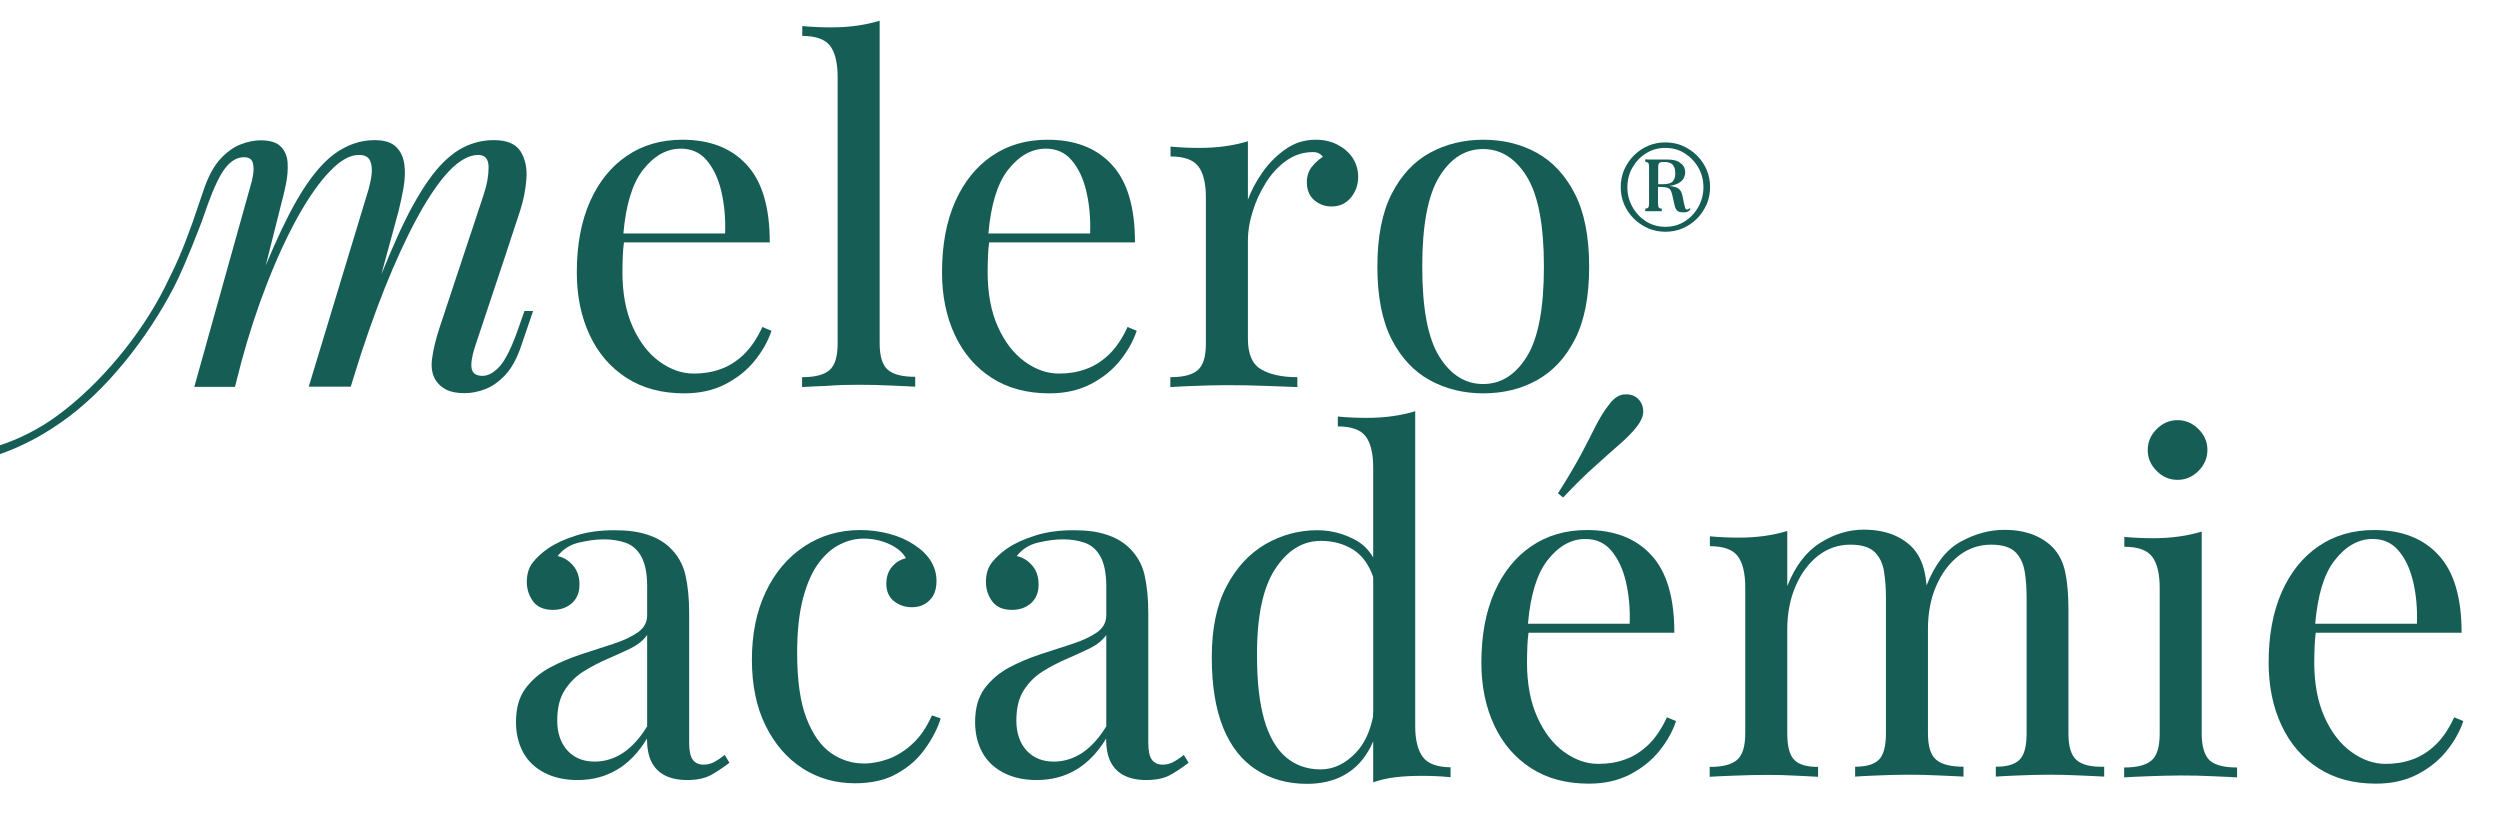
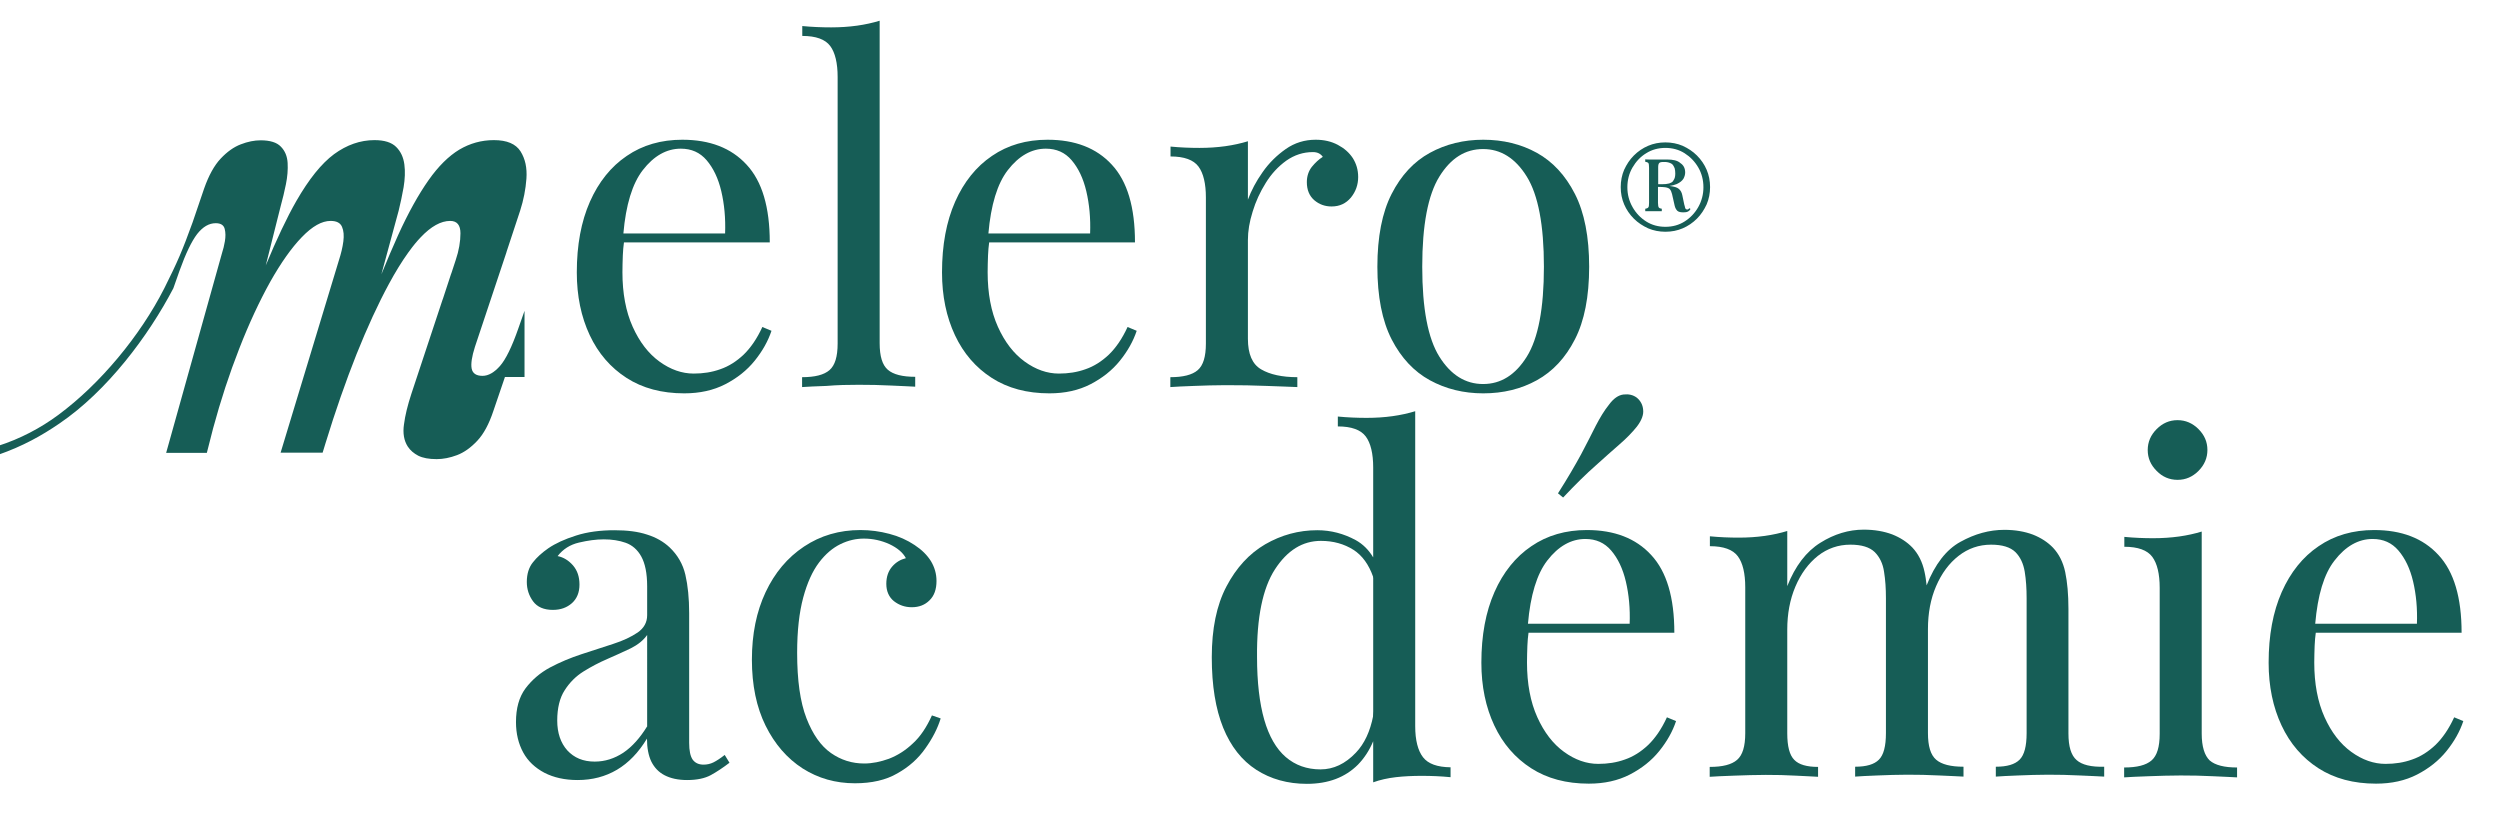
<svg xmlns="http://www.w3.org/2000/svg" version="1.1" id="logotipo_xA0_Image_00000075159913661476902570000001962541539489220026_" x="0px" y="0px" viewBox="0 0 131.5 43.31" style="enable-background:new 0 0 131.5 43.31;" xml:space="preserve">
  <style type="text/css">
	.st0{fill:#165D56;}
</style>
  <g>
    <g>
      <path class="st0" d="M40.1,17.2c-0.28,0.61-0.61,1.09-0.98,1.45c-0.38,0.36-0.79,0.62-1.23,0.77c-0.44,0.16-0.91,0.23-1.4,0.23    c-0.62,0-1.22-0.21-1.8-0.63c-0.58-0.42-1.05-1.03-1.41-1.83c-0.36-0.8-0.54-1.76-0.54-2.87c0-0.29,0.01-0.59,0.02-0.88    c0.01-0.25,0.03-0.47,0.06-0.69c0,0.02,0,0.01,0,0l0,0l0,0c0-0.01,0-0.02,0,0h7.67c0-1.85-0.4-3.21-1.22-4.09    c-0.81-0.88-1.94-1.31-3.38-1.31c-1.11,0-2.09,0.28-2.92,0.85c-0.83,0.56-1.48,1.37-1.94,2.41c-0.46,1.04-0.69,2.28-0.69,3.72    c0,1.24,0.23,2.34,0.68,3.3c0.45,0.96,1.1,1.71,1.94,2.25c0.84,0.54,1.85,0.81,3.03,0.81c0.82,0,1.54-0.16,2.16-0.48    c0.62-0.32,1.14-0.73,1.55-1.24c0.41-0.51,0.7-1.03,0.88-1.57L40.1,17.2z M33.81,8.95c0.58-0.75,1.25-1.13,2-1.13    c0.56,0,1.01,0.2,1.36,0.61c0.35,0.41,0.61,0.95,0.77,1.63c0.16,0.68,0.23,1.42,0.2,2.22h-5.35C32.92,10.78,33.26,9.66,33.81,8.95    z" />
      <path class="st0" d="M45.17,20.24c0.57,0,1.14,0.01,1.71,0.04c0.56,0.02,0.99,0.05,1.26,0.06v-0.52c-0.67,0-1.15-0.12-1.44-0.37    c-0.29-0.25-0.43-0.71-0.43-1.4V1.09c-0.36,0.11-0.76,0.2-1.19,0.26c-0.43,0.06-0.89,0.09-1.36,0.09c-0.49,0-1-0.02-1.52-0.07    v0.52c0.72,0,1.21,0.18,1.47,0.53c0.26,0.35,0.39,0.9,0.39,1.63v14.02c0,0.69-0.14,1.15-0.43,1.4c-0.29,0.25-0.77,0.37-1.44,0.37    v0.52c0.28-0.02,0.7-0.04,1.28-0.06C44.05,20.25,44.61,20.24,45.17,20.24z" />
      <path class="st0" d="M59.31,17.2c-0.28,0.61-0.61,1.09-0.98,1.45c-0.38,0.36-0.79,0.62-1.23,0.77c-0.44,0.16-0.91,0.23-1.4,0.23    c-0.62,0-1.22-0.21-1.8-0.63c-0.58-0.42-1.05-1.03-1.41-1.83c-0.36-0.8-0.54-1.76-0.54-2.87c0-0.29,0.01-0.59,0.02-0.88    c0.01-0.25,0.03-0.47,0.06-0.69c0,0.02,0,0.01,0,0l0,0l0,0c0-0.01,0-0.02,0,0h7.67c0-1.85-0.4-3.21-1.22-4.09    c-0.81-0.88-1.94-1.31-3.38-1.31c-1.11,0-2.09,0.28-2.92,0.85c-0.83,0.56-1.48,1.37-1.94,2.41c-0.46,1.04-0.69,2.28-0.69,3.72    c0,1.24,0.23,2.34,0.68,3.3c0.45,0.96,1.1,1.71,1.94,2.25c0.84,0.54,1.85,0.81,3.03,0.81c0.82,0,1.54-0.16,2.16-0.48    c0.62-0.32,1.14-0.73,1.55-1.24c0.41-0.51,0.7-1.03,0.88-1.57L59.31,17.2z M53.01,8.95c0.58-0.75,1.25-1.13,2-1.13    c0.56,0,1.01,0.2,1.36,0.61c0.35,0.41,0.61,0.95,0.77,1.63c0.16,0.68,0.23,1.42,0.2,2.22h-5.35C52.12,10.78,52.46,9.66,53.01,8.95    z" />
      <path class="st0" d="M71.16,8.32c-0.19-0.29-0.45-0.52-0.79-0.7c-0.34-0.18-0.72-0.27-1.17-0.27c-0.57,0-1.1,0.16-1.57,0.49    c-0.47,0.33-0.88,0.73-1.22,1.22c-0.34,0.48-0.59,0.96-0.77,1.44V7.43c-0.36,0.11-0.76,0.2-1.19,0.26    c-0.43,0.06-0.89,0.09-1.36,0.09c-0.49,0-1-0.02-1.52-0.07v0.52c0.72,0,1.21,0.18,1.47,0.53c0.26,0.35,0.39,0.9,0.39,1.63v7.68    c0,0.69-0.14,1.15-0.43,1.4c-0.29,0.25-0.77,0.37-1.44,0.37v0.52c0.28-0.02,0.69-0.04,1.24-0.06c0.55-0.02,1.1-0.04,1.66-0.04    c0.77,0,1.5,0.01,2.18,0.04c0.69,0.02,1.22,0.05,1.6,0.06v-0.52c-0.8,0-1.44-0.14-1.9-0.41c-0.47-0.27-0.7-0.81-0.7-1.61v-5.2    c0-0.46,0.08-0.95,0.25-1.49c0.16-0.53,0.39-1.03,0.69-1.51c0.29-0.47,0.65-0.86,1.08-1.17c0.43-0.3,0.89-0.45,1.4-0.45    c0.23,0,0.4,0.08,0.52,0.25c-0.21,0.13-0.4,0.31-0.58,0.53c-0.17,0.22-0.26,0.49-0.26,0.8c0,0.41,0.13,0.72,0.39,0.95    c0.26,0.22,0.56,0.33,0.91,0.33c0.43,0,0.76-0.16,1.02-0.47c0.25-0.31,0.38-0.67,0.38-1.08C71.44,8.93,71.34,8.61,71.16,8.32z" />
      <g>
        <path class="st0" d="M82.84,10.2c-0.5-0.98-1.17-1.7-2-2.16c-0.83-0.46-1.78-0.69-2.82-0.69c-1.03,0-1.97,0.23-2.81,0.69     c-0.84,0.46-1.51,1.18-2.01,2.16c-0.5,0.98-0.75,2.26-0.75,3.83c0,1.57,0.25,2.84,0.75,3.82c0.5,0.97,1.17,1.69,2.01,2.15     c0.84,0.46,1.78,0.69,2.81,0.69c1.05,0,1.99-0.23,2.82-0.69c0.83-0.46,1.5-1.17,2-2.15c0.5-0.97,0.75-2.25,0.75-3.82     C83.59,12.46,83.34,11.18,82.84,10.2z M80.31,18.76c-0.6,0.96-1.36,1.44-2.3,1.44c-0.93,0-1.7-0.48-2.3-1.44     c-0.6-0.96-0.9-2.53-0.9-4.73c0-2.19,0.3-3.77,0.9-4.74c0.6-0.97,1.36-1.45,2.3-1.45c0.93,0,1.7,0.48,2.3,1.45     c0.6,0.97,0.9,2.55,0.9,4.74C81.21,16.22,80.91,17.8,80.31,18.76z" />
      </g>
      <g>
        <path class="st0" d="M88.85,10.95c-0.02,0.05-0.06,0.07-0.1,0.07c-0.06,0-0.09-0.03-0.11-0.08c-0.01-0.06-0.03-0.12-0.05-0.19     l-0.1-0.48c-0.03-0.15-0.09-0.26-0.19-0.34c-0.09-0.08-0.26-0.12-0.49-0.15c0.16-0.02,0.29-0.06,0.39-0.1     c0.17-0.08,0.28-0.17,0.35-0.28c0.06-0.11,0.09-0.22,0.09-0.33c0-0.21-0.08-0.38-0.25-0.49C88.24,8.44,88,8.39,87.68,8.39     c-0.06,0-0.15,0-0.29,0c-0.13,0-0.28,0-0.44,0h-0.22c-0.07,0-0.13,0-0.19-0.01v0.13c0.08,0.01,0.13,0.03,0.16,0.06     c0.03,0.04,0.04,0.12,0.04,0.26v1.84c0,0.13-0.01,0.21-0.04,0.24c-0.02,0.03-0.08,0.06-0.16,0.07v0.13c0.05,0,0.11,0,0.19,0     c0.08,0,0.16,0,0.25,0c0.08,0,0.16,0,0.23,0c0.08,0,0.14,0,0.2,0v-0.13c-0.08-0.01-0.13-0.03-0.16-0.07     c-0.02-0.03-0.04-0.11-0.04-0.24V9.83c0.17,0,0.29,0.01,0.38,0.02c0.12,0.02,0.2,0.05,0.25,0.11c0.05,0.06,0.08,0.14,0.11,0.25     l0.14,0.62c0.03,0.12,0.08,0.2,0.14,0.26c0.07,0.06,0.17,0.08,0.32,0.08c0.1,0,0.17-0.01,0.23-0.04     c0.06-0.03,0.11-0.07,0.14-0.14L88.85,10.95z M87.42,9.69h-0.2v-0.9c0,0,0,0,0,0c0-0.11,0.02-0.18,0.06-0.22     c0.02-0.02,0.05-0.03,0.09-0.04c0.04-0.01,0.1-0.01,0.17-0.01c0.05,0,0.11,0,0.15,0.01c0.07,0.01,0.12,0.03,0.17,0.05     c0.05,0.02,0.1,0.05,0.13,0.09c0.01,0.01,0.01,0.02,0.02,0.03c0.03,0.05,0.06,0.1,0.08,0.16c0.02,0.08,0.03,0.17,0.03,0.28     c0,0.08-0.01,0.15-0.03,0.22c-0.02,0.06-0.05,0.1-0.08,0.15C88.01,9.51,88.01,9.52,88,9.53c0,0-0.01,0.01-0.01,0.01     c-0.04,0.05-0.11,0.08-0.19,0.11C87.69,9.68,87.57,9.69,87.42,9.69z" />
        <path class="st0" d="M89.77,8.93c-0.12-0.28-0.29-0.53-0.51-0.75c-0.22-0.22-0.47-0.38-0.75-0.51c-0.28-0.12-0.59-0.18-0.91-0.18     c-0.33,0-0.63,0.06-0.91,0.18c-0.28,0.12-0.53,0.29-0.75,0.51c-0.22,0.22-0.38,0.47-0.51,0.75c-0.12,0.28-0.18,0.59-0.18,0.91     c0,0.33,0.06,0.63,0.18,0.91c0.12,0.28,0.29,0.53,0.51,0.75c0.22,0.22,0.47,0.38,0.75,0.51c0.28,0.12,0.59,0.18,0.91,0.18     c0.33,0,0.63-0.06,0.91-0.18c0.28-0.12,0.53-0.29,0.75-0.51c0.22-0.22,0.38-0.47,0.51-0.75c0.12-0.28,0.18-0.59,0.18-0.91     C89.95,9.52,89.89,9.21,89.77,8.93z M89.33,10.89c-0.18,0.32-0.42,0.57-0.72,0.76c-0.3,0.19-0.64,0.28-1.01,0.28     c-0.37,0-0.71-0.09-1.01-0.28c-0.3-0.19-0.54-0.44-0.72-0.76c-0.18-0.32-0.27-0.66-0.27-1.04c0-0.38,0.09-0.73,0.27-1.04     c0.18-0.31,0.42-0.57,0.72-0.75c0.3-0.19,0.64-0.28,1.01-0.28c0.37,0,0.71,0.09,1.01,0.28c0.3,0.19,0.54,0.44,0.72,0.75     c0.18,0.31,0.27,0.66,0.27,1.04C89.6,10.22,89.51,10.57,89.33,10.89z" />
      </g>
-       <path class="st0" d="M27.59,16.35l-0.32,0.91c-0.34,0.98-0.67,1.65-0.97,1.99c-0.3,0.34-0.61,0.52-0.92,0.52    c-0.33,0-0.52-0.13-0.57-0.38c-0.05-0.25,0.01-0.64,0.17-1.14l1.65-4.95c0,0,0,0,0,0l0.02-0.07c0,0,0,0,0,0l0.71-2.15    c0.18-0.56,0.29-1.12,0.33-1.68c0.04-0.57-0.06-1.04-0.31-1.44c-0.25-0.39-0.71-0.59-1.4-0.59c-0.66,0-1.26,0.17-1.82,0.5    c-0.56,0.34-1.1,0.87-1.62,1.61c-0.52,0.74-1.06,1.7-1.6,2.89c-0.28,0.62-0.57,1.3-0.88,2.06l0.91-3.35    c0.1-0.39,0.18-0.8,0.26-1.23c0.07-0.43,0.09-0.83,0.04-1.2c-0.05-0.38-0.19-0.68-0.43-0.92c-0.24-0.24-0.62-0.36-1.14-0.36    c-0.75,0-1.46,0.25-2.13,0.74c-0.66,0.49-1.32,1.31-1.98,2.46c-0.51,0.89-1.04,2.02-1.61,3.39l0.79-3.14    c0.1-0.36,0.19-0.74,0.27-1.13c0.08-0.39,0.11-0.77,0.09-1.12c-0.02-0.35-0.14-0.64-0.36-0.86c-0.21-0.22-0.57-0.33-1.06-0.33    c-0.33,0-0.68,0.07-1.04,0.21c-0.37,0.14-0.72,0.39-1.06,0.75c-0.34,0.36-0.63,0.89-0.87,1.57l-0.61,1.79    c-0.54,1.49-0.78,2.05-1.49,3.47c-1.26,2.48-3.36,5.02-5.58,6.66c-0.93,0.69-2.02,1.26-3.15,1.62v0.47    c1.29-0.45,2.29-1.01,3.21-1.64c2.52-1.71,4.69-4.61,6-7.12c0.32-0.61,0.76-1.6,1.48-3.47l0.32-0.91    c0.33-0.92,0.64-1.56,0.93-1.94c0.3-0.38,0.62-0.57,0.98-0.57c0.26,0,0.42,0.1,0.47,0.3c0.05,0.2,0.05,0.41,0.01,0.65    c-0.04,0.24-0.09,0.43-0.14,0.58l-2.95,10.55h2.14l0.33-1.29c0.4-1.48,0.86-2.88,1.37-4.18c0.52-1.34,1.07-2.51,1.63-3.52    c0.57-1.01,1.12-1.79,1.67-2.36c0.55-0.57,1.05-0.85,1.51-0.85c0.31,0,0.51,0.1,0.6,0.31c0.09,0.21,0.11,0.46,0.07,0.77    c-0.04,0.31-0.12,0.64-0.23,0.98l-3.07,10.13h2.21l0,0l0.15-0.49c0.52-1.7,1.07-3.27,1.63-4.68c0.57-1.42,1.14-2.66,1.71-3.71    c0.34-0.63,0.68-1.18,1.01-1.64c0.02-0.03,0.04-0.05,0.06-0.08c0.2-0.28,0.4-0.52,0.6-0.73c0.54-0.57,1.06-0.86,1.55-0.86    c0.36,0,0.54,0.22,0.54,0.65c0,0.43-0.08,0.91-0.25,1.41l-0.22,0.67c0,0,0,0,0,0l-0.03,0.08c0,0,0,0,0,0l-0.42,1.28c0,0,0,0,0,0    l-0.03,0.08c0,0,0,0,0,0l-1.63,4.92c-0.2,0.61-0.33,1.14-0.39,1.61c-0.07,0.47,0,0.86,0.2,1.17c0.13,0.2,0.32,0.36,0.55,0.48    c0.24,0.12,0.56,0.18,0.97,0.18c0.34,0,0.7-0.07,1.07-0.21c0.37-0.14,0.72-0.39,1.06-0.75c0.34-0.36,0.62-0.88,0.85-1.57    l0.61-1.79H27.59z" />
+       <path class="st0" d="M27.59,16.35l-0.32,0.91c-0.34,0.98-0.67,1.65-0.97,1.99c-0.3,0.34-0.61,0.52-0.92,0.52    c-0.33,0-0.52-0.13-0.57-0.38c-0.05-0.25,0.01-0.64,0.17-1.14l1.65-4.95c0,0,0,0,0,0l0.02-0.07c0,0,0,0,0,0l0.71-2.15    c0.18-0.56,0.29-1.12,0.33-1.68c0.04-0.57-0.06-1.04-0.31-1.44c-0.25-0.39-0.71-0.59-1.4-0.59c-0.66,0-1.26,0.17-1.82,0.5    c-0.56,0.34-1.1,0.87-1.62,1.61c-0.52,0.74-1.06,1.7-1.6,2.89c-0.28,0.62-0.57,1.3-0.88,2.06l0.91-3.35    c0.1-0.39,0.18-0.8,0.26-1.23c0.07-0.43,0.09-0.83,0.04-1.2c-0.05-0.38-0.19-0.68-0.43-0.92c-0.24-0.24-0.62-0.36-1.14-0.36    c-0.75,0-1.46,0.25-2.13,0.74c-0.66,0.49-1.32,1.31-1.98,2.46c-0.51,0.89-1.04,2.02-1.61,3.39l0.79-3.14    c0.1-0.36,0.19-0.74,0.27-1.13c0.08-0.39,0.11-0.77,0.09-1.12c-0.02-0.35-0.14-0.64-0.36-0.86c-0.21-0.22-0.57-0.33-1.06-0.33    c-0.33,0-0.68,0.07-1.04,0.21c-0.37,0.14-0.72,0.39-1.06,0.75c-0.34,0.36-0.63,0.89-0.87,1.57l-0.61,1.79    c-0.54,1.49-0.78,2.05-1.49,3.47c-1.26,2.48-3.36,5.02-5.58,6.66c-0.93,0.69-2.02,1.26-3.15,1.62v0.47    c1.29-0.45,2.29-1.01,3.21-1.64c2.52-1.71,4.69-4.61,6-7.12l0.32-0.91    c0.33-0.92,0.64-1.56,0.93-1.94c0.3-0.38,0.62-0.57,0.98-0.57c0.26,0,0.42,0.1,0.47,0.3c0.05,0.2,0.05,0.41,0.01,0.65    c-0.04,0.24-0.09,0.43-0.14,0.58l-2.95,10.55h2.14l0.33-1.29c0.4-1.48,0.86-2.88,1.37-4.18c0.52-1.34,1.07-2.51,1.63-3.52    c0.57-1.01,1.12-1.79,1.67-2.36c0.55-0.57,1.05-0.85,1.51-0.85c0.31,0,0.51,0.1,0.6,0.31c0.09,0.21,0.11,0.46,0.07,0.77    c-0.04,0.31-0.12,0.64-0.23,0.98l-3.07,10.13h2.21l0,0l0.15-0.49c0.52-1.7,1.07-3.27,1.63-4.68c0.57-1.42,1.14-2.66,1.71-3.71    c0.34-0.63,0.68-1.18,1.01-1.64c0.02-0.03,0.04-0.05,0.06-0.08c0.2-0.28,0.4-0.52,0.6-0.73c0.54-0.57,1.06-0.86,1.55-0.86    c0.36,0,0.54,0.22,0.54,0.65c0,0.43-0.08,0.91-0.25,1.41l-0.22,0.67c0,0,0,0,0,0l-0.03,0.08c0,0,0,0,0,0l-0.42,1.28c0,0,0,0,0,0    l-0.03,0.08c0,0,0,0,0,0l-1.63,4.92c-0.2,0.61-0.33,1.14-0.39,1.61c-0.07,0.47,0,0.86,0.2,1.17c0.13,0.2,0.32,0.36,0.55,0.48    c0.24,0.12,0.56,0.18,0.97,0.18c0.34,0,0.7-0.07,1.07-0.21c0.37-0.14,0.72-0.39,1.06-0.75c0.34-0.36,0.62-0.88,0.85-1.57    l0.61-1.79H27.59z" />
    </g>
    <g>
      <path class="st0" d="M38.12,39.71c-0.23,0.18-0.43,0.31-0.59,0.39c-0.16,0.08-0.34,0.12-0.52,0.12c-0.26,0-0.45-0.09-0.58-0.27    c-0.12-0.18-0.18-0.47-0.18-0.88v-6.82c0-0.78-0.07-1.46-0.2-2.02c-0.13-0.56-0.41-1.04-0.83-1.44c-0.31-0.29-0.7-0.52-1.18-0.67    c-0.48-0.16-1.05-0.23-1.72-0.23c-0.75,0-1.43,0.09-2.02,0.28c-0.6,0.19-1.08,0.41-1.46,0.67c-0.33,0.23-0.6,0.47-0.81,0.74    c-0.21,0.26-0.32,0.61-0.32,1.03c0,0.38,0.11,0.72,0.33,1.02c0.22,0.3,0.57,0.45,1.04,0.45c0.41,0,0.74-0.12,1.01-0.36    c0.26-0.24,0.39-0.56,0.39-0.97c0-0.41-0.11-0.74-0.34-1.01c-0.23-0.26-0.5-0.43-0.81-0.49c0.28-0.36,0.65-0.6,1.12-0.71    c0.47-0.11,0.9-0.17,1.31-0.17c0.43,0,0.81,0.06,1.15,0.18c0.34,0.12,0.62,0.36,0.82,0.72c0.2,0.36,0.31,0.88,0.31,1.57v1.52    c0,0.38-0.17,0.68-0.5,0.91c-0.34,0.23-0.76,0.43-1.29,0.6c-0.52,0.17-1.08,0.35-1.66,0.54c-0.58,0.19-1.13,0.42-1.66,0.7    c-0.52,0.28-0.95,0.65-1.29,1.1c-0.34,0.46-0.5,1.05-0.5,1.77c0,0.61,0.13,1.14,0.38,1.6c0.25,0.46,0.63,0.81,1.12,1.07    c0.49,0.25,1.07,0.38,1.74,0.38c0.77,0,1.46-0.18,2.07-0.54c0.61-0.36,1.14-0.91,1.58-1.64c0,0.49,0.08,0.9,0.23,1.21    c0.16,0.32,0.39,0.56,0.7,0.72c0.31,0.16,0.7,0.25,1.18,0.25c0.52,0,0.94-0.09,1.25-0.26c0.31-0.17,0.64-0.39,0.98-0.65    L38.12,39.71z M34.05,38.19c-0.38,0.62-0.8,1.09-1.26,1.4c-0.47,0.31-0.97,0.47-1.51,0.47c-0.61,0-1.08-0.2-1.44-0.59    c-0.35-0.39-0.53-0.92-0.53-1.57c0-0.65,0.13-1.19,0.39-1.59c0.26-0.41,0.59-0.74,0.99-0.99c0.4-0.25,0.82-0.47,1.26-0.66    c0.44-0.19,0.85-0.38,1.23-0.56c0.38-0.19,0.66-0.42,0.86-0.7V38.19z" />
      <path class="st0" d="M49.02,37.63c-0.28,0.62-0.61,1.12-1.01,1.48c-0.39,0.37-0.81,0.63-1.25,0.8c-0.44,0.16-0.88,0.25-1.3,0.25    c-0.64,0-1.22-0.18-1.75-0.55c-0.53-0.37-0.96-0.98-1.29-1.83c-0.33-0.85-0.49-2-0.49-3.44c0-1.16,0.11-2.13,0.32-2.91    c0.21-0.78,0.49-1.39,0.83-1.84c0.34-0.45,0.72-0.77,1.13-0.97c0.41-0.2,0.82-0.29,1.23-0.29c0.47,0,0.92,0.1,1.34,0.29    c0.42,0.2,0.71,0.44,0.87,0.74c-0.28,0.07-0.52,0.21-0.72,0.44c-0.2,0.23-0.31,0.53-0.31,0.91c0,0.39,0.14,0.7,0.4,0.91    c0.27,0.21,0.58,0.32,0.94,0.32c0.38,0,0.69-0.12,0.93-0.36c0.25-0.24,0.37-0.58,0.37-1.02c0-0.38-0.1-0.72-0.29-1.04    c-0.2-0.32-0.48-0.6-0.86-0.85c-0.39-0.26-0.83-0.46-1.33-0.59c-0.49-0.13-1-0.2-1.52-0.2c-1.11,0-2.1,0.29-2.97,0.87    c-0.87,0.58-1.54,1.38-2.02,2.4c-0.48,1.02-0.72,2.2-0.72,3.55c0,1.34,0.24,2.5,0.72,3.47c0.48,0.97,1.13,1.72,1.95,2.25    c0.82,0.52,1.73,0.78,2.75,0.78c0.88,0,1.63-0.17,2.23-0.52c0.61-0.34,1.1-0.78,1.47-1.31c0.38-0.53,0.65-1.06,0.81-1.58    L49.02,37.63z" />
-       <path class="st0" d="M62.27,39.71c-0.23,0.18-0.43,0.31-0.59,0.39c-0.16,0.08-0.34,0.12-0.52,0.12c-0.26,0-0.45-0.09-0.58-0.27    c-0.12-0.18-0.18-0.47-0.18-0.88v-6.82c0-0.78-0.07-1.46-0.2-2.02c-0.13-0.56-0.41-1.04-0.83-1.44c-0.31-0.29-0.7-0.52-1.18-0.67    c-0.47-0.16-1.05-0.23-1.72-0.23c-0.75,0-1.43,0.09-2.02,0.28c-0.6,0.19-1.08,0.41-1.46,0.67c-0.33,0.23-0.6,0.47-0.81,0.74    c-0.21,0.26-0.32,0.61-0.32,1.03c0,0.38,0.11,0.72,0.33,1.02c0.22,0.3,0.57,0.45,1.04,0.45c0.41,0,0.74-0.12,1.01-0.36    c0.26-0.24,0.39-0.56,0.39-0.97c0-0.41-0.11-0.74-0.34-1.01c-0.23-0.26-0.5-0.43-0.81-0.49c0.28-0.36,0.65-0.6,1.12-0.71    c0.47-0.11,0.9-0.17,1.31-0.17c0.43,0,0.81,0.06,1.15,0.18c0.34,0.12,0.62,0.36,0.82,0.72c0.2,0.36,0.31,0.88,0.31,1.57v1.52    c0,0.38-0.17,0.68-0.5,0.91c-0.34,0.23-0.76,0.43-1.29,0.6c-0.52,0.17-1.08,0.35-1.66,0.54c-0.58,0.19-1.13,0.42-1.66,0.7    c-0.52,0.28-0.95,0.65-1.29,1.1c-0.34,0.46-0.5,1.05-0.5,1.77c0,0.61,0.13,1.14,0.38,1.6c0.25,0.46,0.63,0.81,1.12,1.07    c0.49,0.25,1.07,0.38,1.74,0.38c0.77,0,1.46-0.18,2.07-0.54c0.61-0.36,1.14-0.91,1.58-1.64c0,0.49,0.08,0.9,0.23,1.21    c0.16,0.32,0.39,0.56,0.7,0.72c0.31,0.16,0.7,0.25,1.18,0.25c0.52,0,0.94-0.09,1.25-0.26c0.31-0.17,0.64-0.39,0.98-0.65    L62.27,39.71z M58.2,38.19c-0.38,0.62-0.8,1.09-1.26,1.4c-0.47,0.31-0.97,0.47-1.51,0.47c-0.61,0-1.08-0.2-1.44-0.59    c-0.35-0.39-0.53-0.92-0.53-1.57c0-0.65,0.13-1.19,0.39-1.59c0.26-0.41,0.59-0.74,0.99-0.99c0.4-0.25,0.82-0.47,1.26-0.66    c0.44-0.19,0.85-0.38,1.23-0.56c0.38-0.19,0.66-0.42,0.86-0.7V38.19z" />
      <path class="st0" d="M72.33,36.99c-0.02,0.23-0.06,0.45-0.1,0.65v1.33c0.2-0.48,0.33-1.02,0.39-1.64L72.33,36.99z" />
      <path class="st0" d="M72.26,30.41l0.32-0.25c-0.08-0.32-0.2-0.61-0.34-0.86v1.04C72.24,30.37,72.25,30.39,72.26,30.41z" />
      <path class="st0" d="M74.85,39.83c-0.27-0.35-0.41-0.9-0.41-1.63V21.63c-0.36,0.11-0.76,0.2-1.19,0.26    c-0.43,0.06-0.89,0.09-1.36,0.09c-0.49,0-1-0.02-1.52-0.07v0.52c0.72,0,1.21,0.18,1.47,0.53c0.26,0.35,0.39,0.9,0.39,1.63v4.73    c-0.23-0.39-0.54-0.7-0.92-0.91c-0.63-0.34-1.3-0.52-2.02-0.52c-0.98,0-1.89,0.25-2.74,0.74c-0.84,0.49-1.52,1.23-2.04,2.22    c-0.52,0.99-0.77,2.23-0.77,3.72c0,1.49,0.2,2.72,0.6,3.71c0.4,0.98,0.98,1.72,1.74,2.21c0.76,0.49,1.65,0.74,2.66,0.74    c1.13,0,2.02-0.34,2.69-1.01c0.33-0.34,0.6-0.75,0.8-1.23v2.16c0.36-0.13,0.76-0.22,1.19-0.27c0.43-0.05,0.89-0.07,1.36-0.07    c0.51,0,1.01,0.02,1.52,0.07v-0.52C75.6,40.35,75.12,40.18,74.85,39.83z M71.32,39.59c-0.56,0.59-1.18,0.88-1.86,0.88    c-0.72,0-1.33-0.22-1.83-0.65c-0.5-0.43-0.88-1.09-1.13-1.96c-0.25-0.87-0.38-1.98-0.38-3.3c-0.02-2.08,0.3-3.62,0.94-4.61    c0.65-1,1.45-1.5,2.42-1.5c0.65,0,1.22,0.16,1.71,0.47c0.47,0.3,0.81,0.78,1.04,1.43v7.3C72.07,38.47,71.77,39.12,71.32,39.59z" />
      <path class="st0" d="M81.95,25.95l0.27,0.22c0.65-0.69,1.22-1.25,1.71-1.68c0.48-0.43,0.9-0.81,1.26-1.12    c0.36-0.31,0.66-0.62,0.91-0.93c0.25-0.33,0.36-0.62,0.33-0.88c-0.02-0.26-0.13-0.47-0.33-0.64c-0.2-0.15-0.43-0.2-0.7-0.17    c-0.27,0.03-0.53,0.21-0.77,0.54c-0.25,0.31-0.47,0.68-0.69,1.1c-0.21,0.43-0.47,0.92-0.77,1.5    C82.86,24.46,82.46,25.15,81.95,25.95z" />
      <path class="st0" d="M101.35,30.81c0,0.01-0.01,0.02-0.01,0.03l0.07,2.28v-1.08C101.41,31.58,101.39,31.17,101.35,30.81z" />
      <path class="st0" d="M109.23,39.98c-0.29-0.25-0.43-0.71-0.43-1.4v-6.55c0-0.77-0.06-1.41-0.17-1.94    c-0.11-0.52-0.33-0.95-0.64-1.28c-0.28-0.29-0.63-0.52-1.06-0.69c-0.43-0.16-0.92-0.25-1.5-0.25c-0.79,0-1.55,0.21-2.31,0.63    c-0.75,0.41-1.34,1.18-1.78,2.29c-0.03-0.26-0.06-0.5-0.11-0.71c-0.11-0.52-0.33-0.95-0.64-1.28c-0.28-0.29-0.63-0.52-1.06-0.69    c-0.43-0.16-0.92-0.25-1.5-0.25c-0.78,0-1.55,0.23-2.28,0.69c-0.74,0.46-1.32,1.22-1.74,2.28v-2.9c-0.36,0.11-0.76,0.2-1.19,0.26    c-0.43,0.06-0.89,0.09-1.36,0.09c-0.49,0-1-0.02-1.52-0.07v0.52c0.72,0,1.21,0.18,1.47,0.53c0.26,0.35,0.39,0.9,0.39,1.63v7.68    c0,0.69-0.14,1.15-0.43,1.4c-0.29,0.25-0.76,0.37-1.44,0.37v0.52c0.28-0.02,0.7-0.04,1.28-0.06c0.57-0.02,1.13-0.04,1.67-0.04    c0.54,0,1.07,0.01,1.58,0.04c0.52,0.02,0.9,0.05,1.17,0.06v-0.52c-0.59,0-1.01-0.12-1.25-0.37c-0.25-0.25-0.37-0.71-0.37-1.4    v-5.45c0-0.83,0.14-1.59,0.43-2.27c0.29-0.68,0.68-1.21,1.18-1.61c0.5-0.39,1.07-0.59,1.71-0.59c0.59,0,1.01,0.13,1.28,0.39    c0.26,0.26,0.43,0.61,0.49,1.03c0.07,0.43,0.1,0.89,0.1,1.4v7.09c0,0.69-0.12,1.15-0.37,1.4c-0.25,0.25-0.66,0.37-1.25,0.37v0.52    c0.26-0.02,0.65-0.04,1.17-0.06c0.52-0.02,1.04-0.04,1.58-0.04c0.54,0,1.1,0.01,1.67,0.04c0.57,0.02,1,0.05,1.28,0.06v-0.52    c-0.67,0-1.15-0.12-1.44-0.37c-0.29-0.25-0.43-0.71-0.43-1.4v-5.47c0-0.83,0.14-1.59,0.43-2.26c0.29-0.67,0.68-1.2,1.18-1.59    c0.5-0.39,1.07-0.59,1.71-0.59c0.59,0,1.01,0.13,1.28,0.39c0.26,0.26,0.42,0.61,0.49,1.03c0.07,0.43,0.1,0.89,0.1,1.4v7.09    c0,0.69-0.12,1.15-0.37,1.4c-0.25,0.25-0.66,0.37-1.25,0.37v0.52c0.26-0.02,0.65-0.04,1.17-0.06c0.52-0.02,1.04-0.04,1.58-0.04    c0.54,0,1.1,0.01,1.67,0.04c0.57,0.02,1,0.05,1.28,0.06v-0.52C109.99,40.35,109.51,40.23,109.23,39.98z" />
      <path class="st0" d="M115.81,38.59V27.96c-0.36,0.11-0.76,0.2-1.19,0.26c-0.43,0.06-0.89,0.09-1.36,0.09c-0.49,0-1-0.02-1.52-0.07    v0.52c0.72,0,1.21,0.18,1.47,0.53c0.26,0.35,0.39,0.9,0.39,1.63v7.68c0,0.69-0.14,1.15-0.43,1.4c-0.29,0.25-0.76,0.37-1.44,0.37    v0.52c0.28-0.02,0.7-0.04,1.28-0.06c0.57-0.02,1.14-0.04,1.69-0.04c0.57,0,1.14,0.01,1.71,0.04c0.56,0.02,0.99,0.05,1.26,0.06    v-0.52c-0.67,0-1.15-0.12-1.44-0.37C115.96,39.74,115.81,39.27,115.81,38.59z" />
      <path class="st0" d="M114.54,25.24c0.43,0,0.79-0.16,1.1-0.47c0.31-0.31,0.47-0.68,0.47-1.1c0-0.43-0.16-0.79-0.47-1.1    c-0.31-0.31-0.68-0.47-1.1-0.47c-0.43,0-0.79,0.16-1.1,0.47c-0.31,0.31-0.47,0.68-0.47,1.1c0,0.43,0.16,0.79,0.47,1.1    C113.74,25.08,114.11,25.24,114.54,25.24z" />
      <path class="st0" d="M87.68,37.73c-0.28,0.61-0.61,1.09-0.98,1.45c-0.38,0.36-0.79,0.62-1.23,0.77c-0.44,0.16-0.91,0.23-1.4,0.23    c-0.62,0-1.22-0.21-1.8-0.63c-0.58-0.42-1.05-1.03-1.41-1.83c-0.36-0.8-0.54-1.76-0.54-2.87c0-0.29,0.01-0.59,0.02-0.88    c0.01-0.25,0.03-0.47,0.06-0.69c0,0.02,0,0.01,0,0l0,0l0,0c0-0.01,0-0.02,0,0h7.67c0-1.85-0.4-3.21-1.22-4.09    c-0.81-0.88-1.94-1.31-3.38-1.31c-1.11,0-2.09,0.28-2.92,0.85c-0.83,0.56-1.48,1.37-1.94,2.41c-0.46,1.04-0.69,2.28-0.69,3.72    c0,1.24,0.23,2.34,0.68,3.3c0.45,0.96,1.1,1.71,1.94,2.25c0.84,0.54,1.85,0.81,3.03,0.81c0.82,0,1.54-0.16,2.16-0.48    c0.62-0.32,1.14-0.73,1.55-1.24c0.41-0.51,0.7-1.03,0.88-1.57L87.68,37.73z M81.39,29.48c0.58-0.75,1.25-1.13,2-1.13    c0.56,0,1.01,0.2,1.36,0.61c0.35,0.41,0.61,0.95,0.77,1.63c0.16,0.68,0.23,1.42,0.2,2.22h-5.35    C80.5,31.31,80.84,30.19,81.39,29.48z" />
      <path class="st0" d="M129.09,37.73c-0.28,0.61-0.61,1.09-0.98,1.45c-0.38,0.36-0.79,0.62-1.23,0.77c-0.44,0.16-0.91,0.23-1.4,0.23    c-0.62,0-1.22-0.21-1.8-0.63c-0.58-0.42-1.05-1.03-1.41-1.83c-0.36-0.8-0.54-1.76-0.54-2.87c0-0.29,0.01-0.59,0.02-0.88    c0.01-0.25,0.03-0.47,0.06-0.69c0,0.02,0,0.01,0,0l0,0l0,0c0-0.01,0-0.02,0,0h7.67c0-1.85-0.4-3.21-1.22-4.09    c-0.81-0.88-1.94-1.31-3.38-1.31c-1.11,0-2.09,0.28-2.92,0.85c-0.83,0.56-1.48,1.37-1.94,2.41c-0.46,1.04-0.69,2.28-0.69,3.72    c0,1.24,0.23,2.34,0.68,3.3c0.45,0.96,1.1,1.71,1.94,2.25c0.84,0.54,1.85,0.81,3.03,0.81c0.82,0,1.54-0.16,2.16-0.48    c0.62-0.32,1.14-0.73,1.55-1.24c0.41-0.51,0.7-1.03,0.88-1.57L129.09,37.73z M122.8,29.48c0.58-0.75,1.25-1.13,2-1.13    c0.56,0,1.01,0.2,1.36,0.61c0.35,0.41,0.61,0.95,0.77,1.63c0.16,0.68,0.23,1.42,0.2,2.22h-5.35    C121.91,31.31,122.24,30.19,122.8,29.48z" />
    </g>
  </g>
</svg>